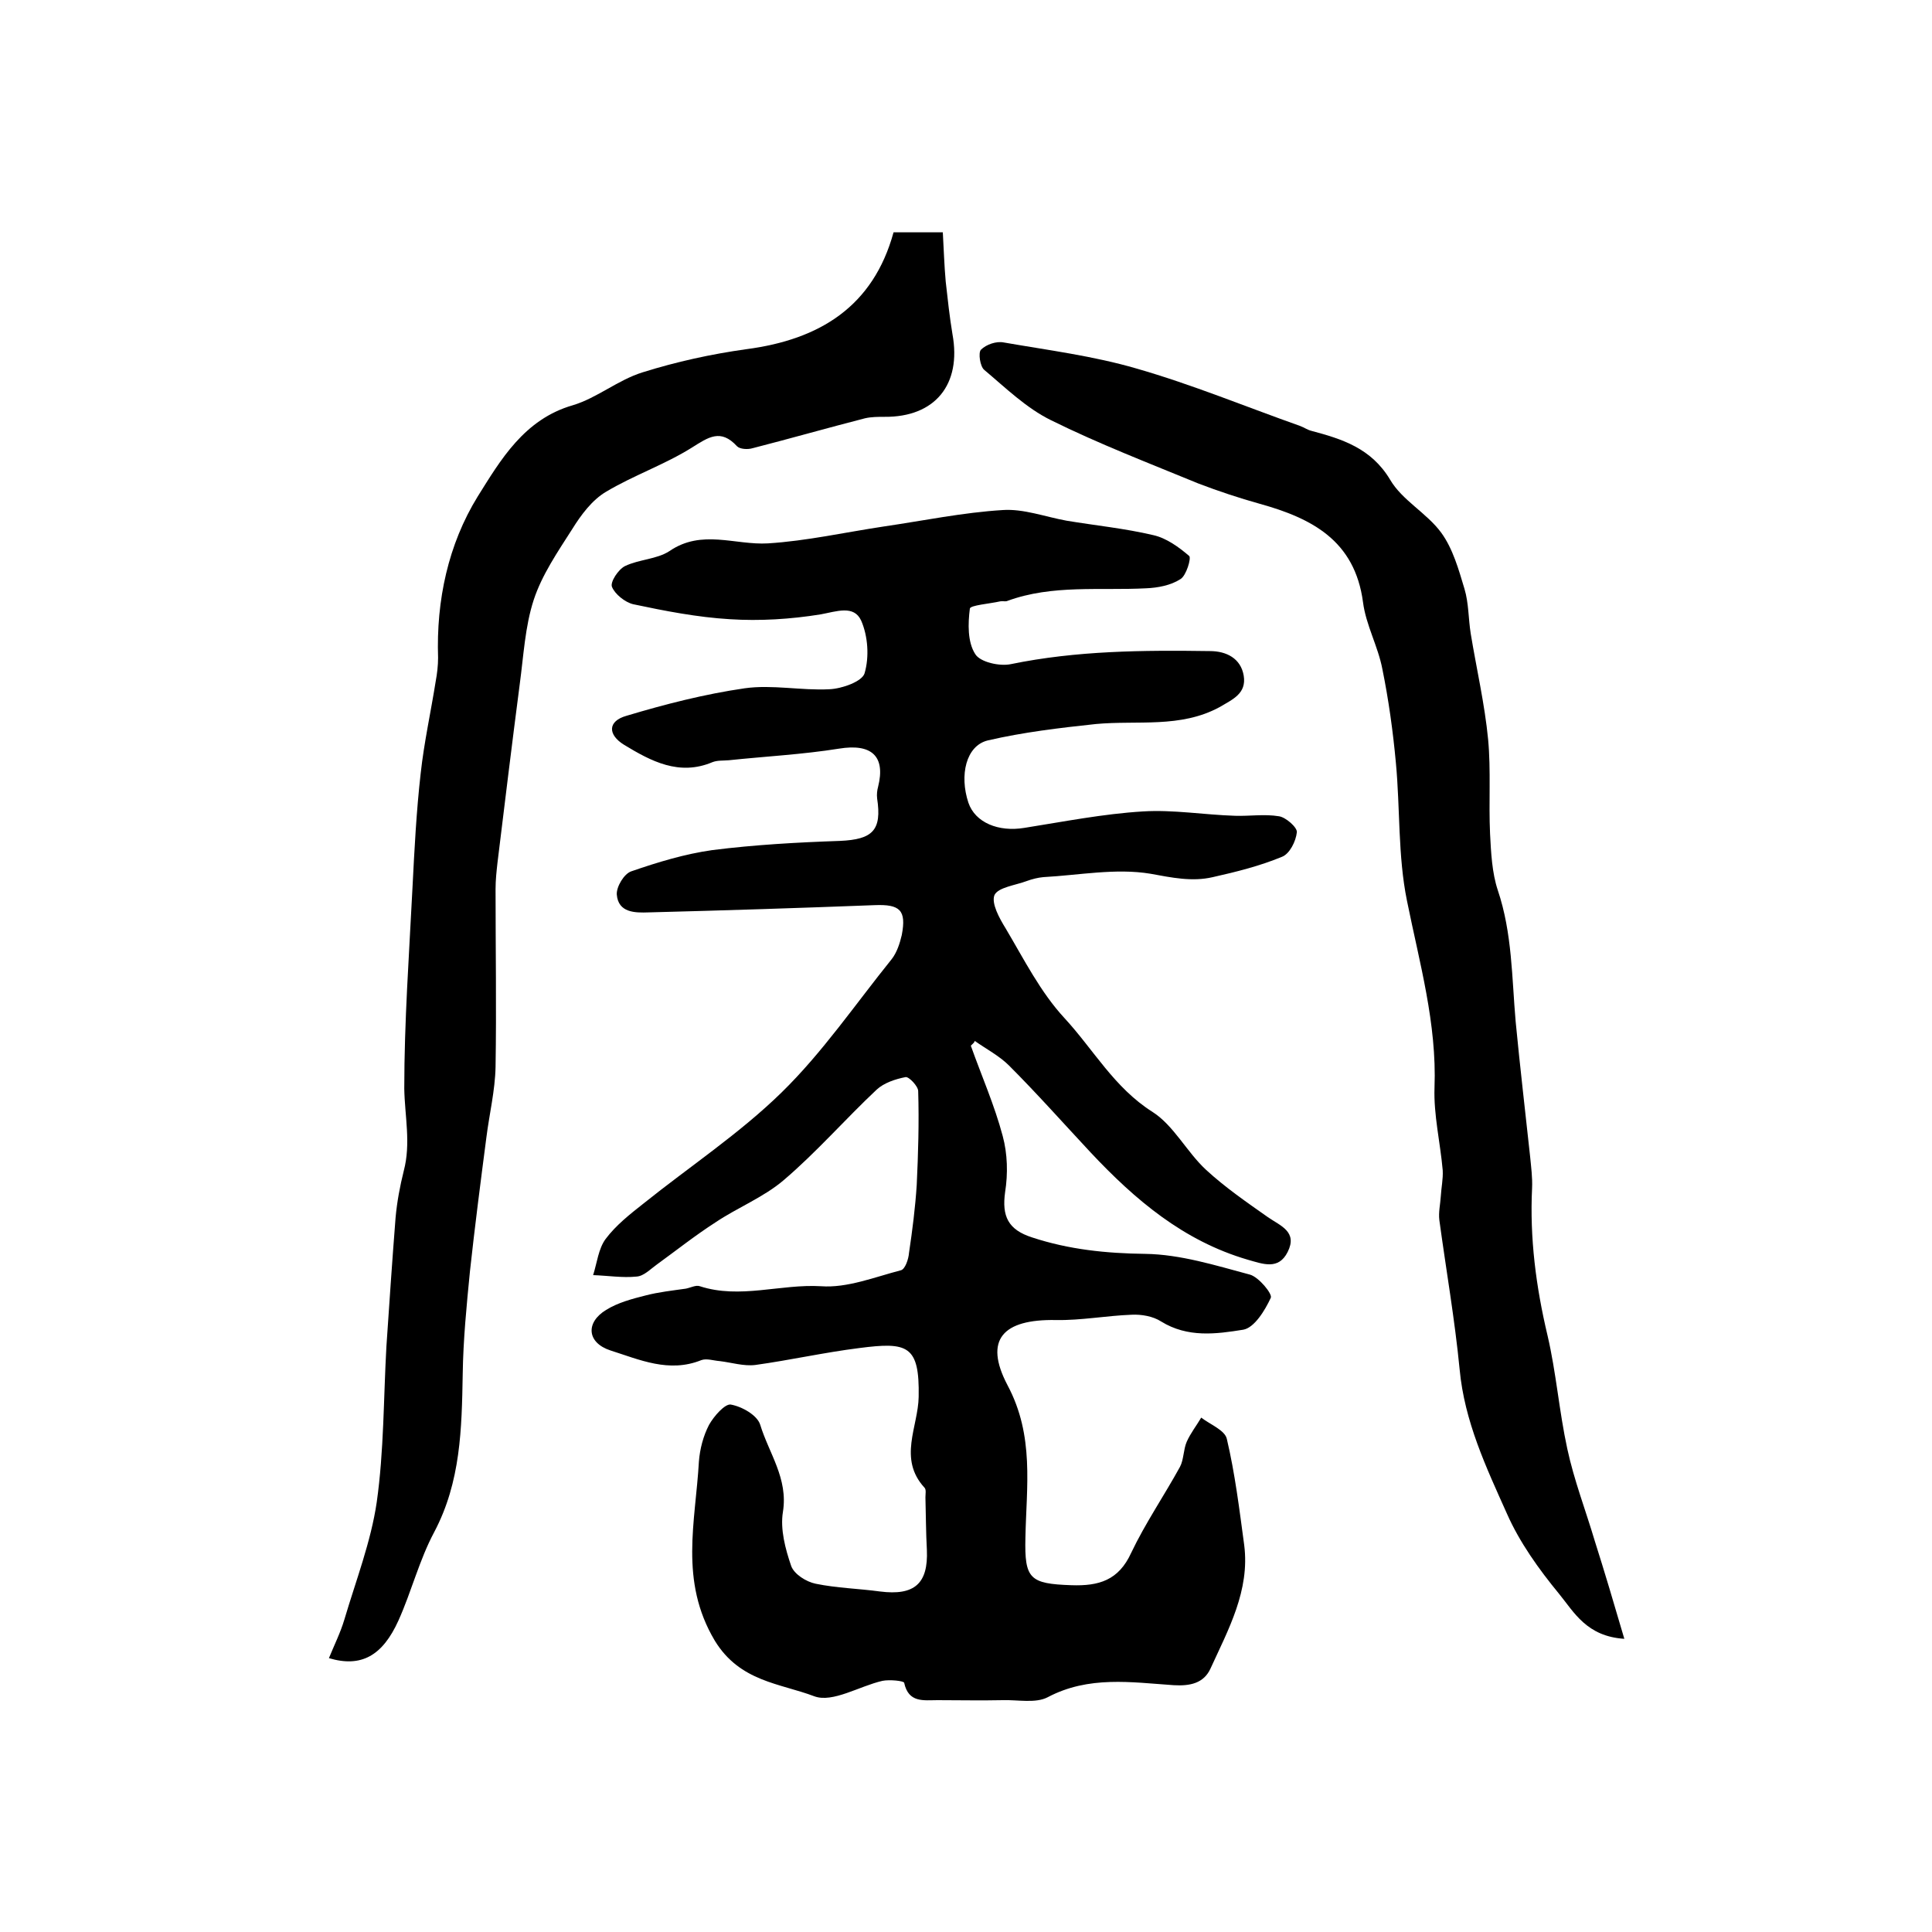
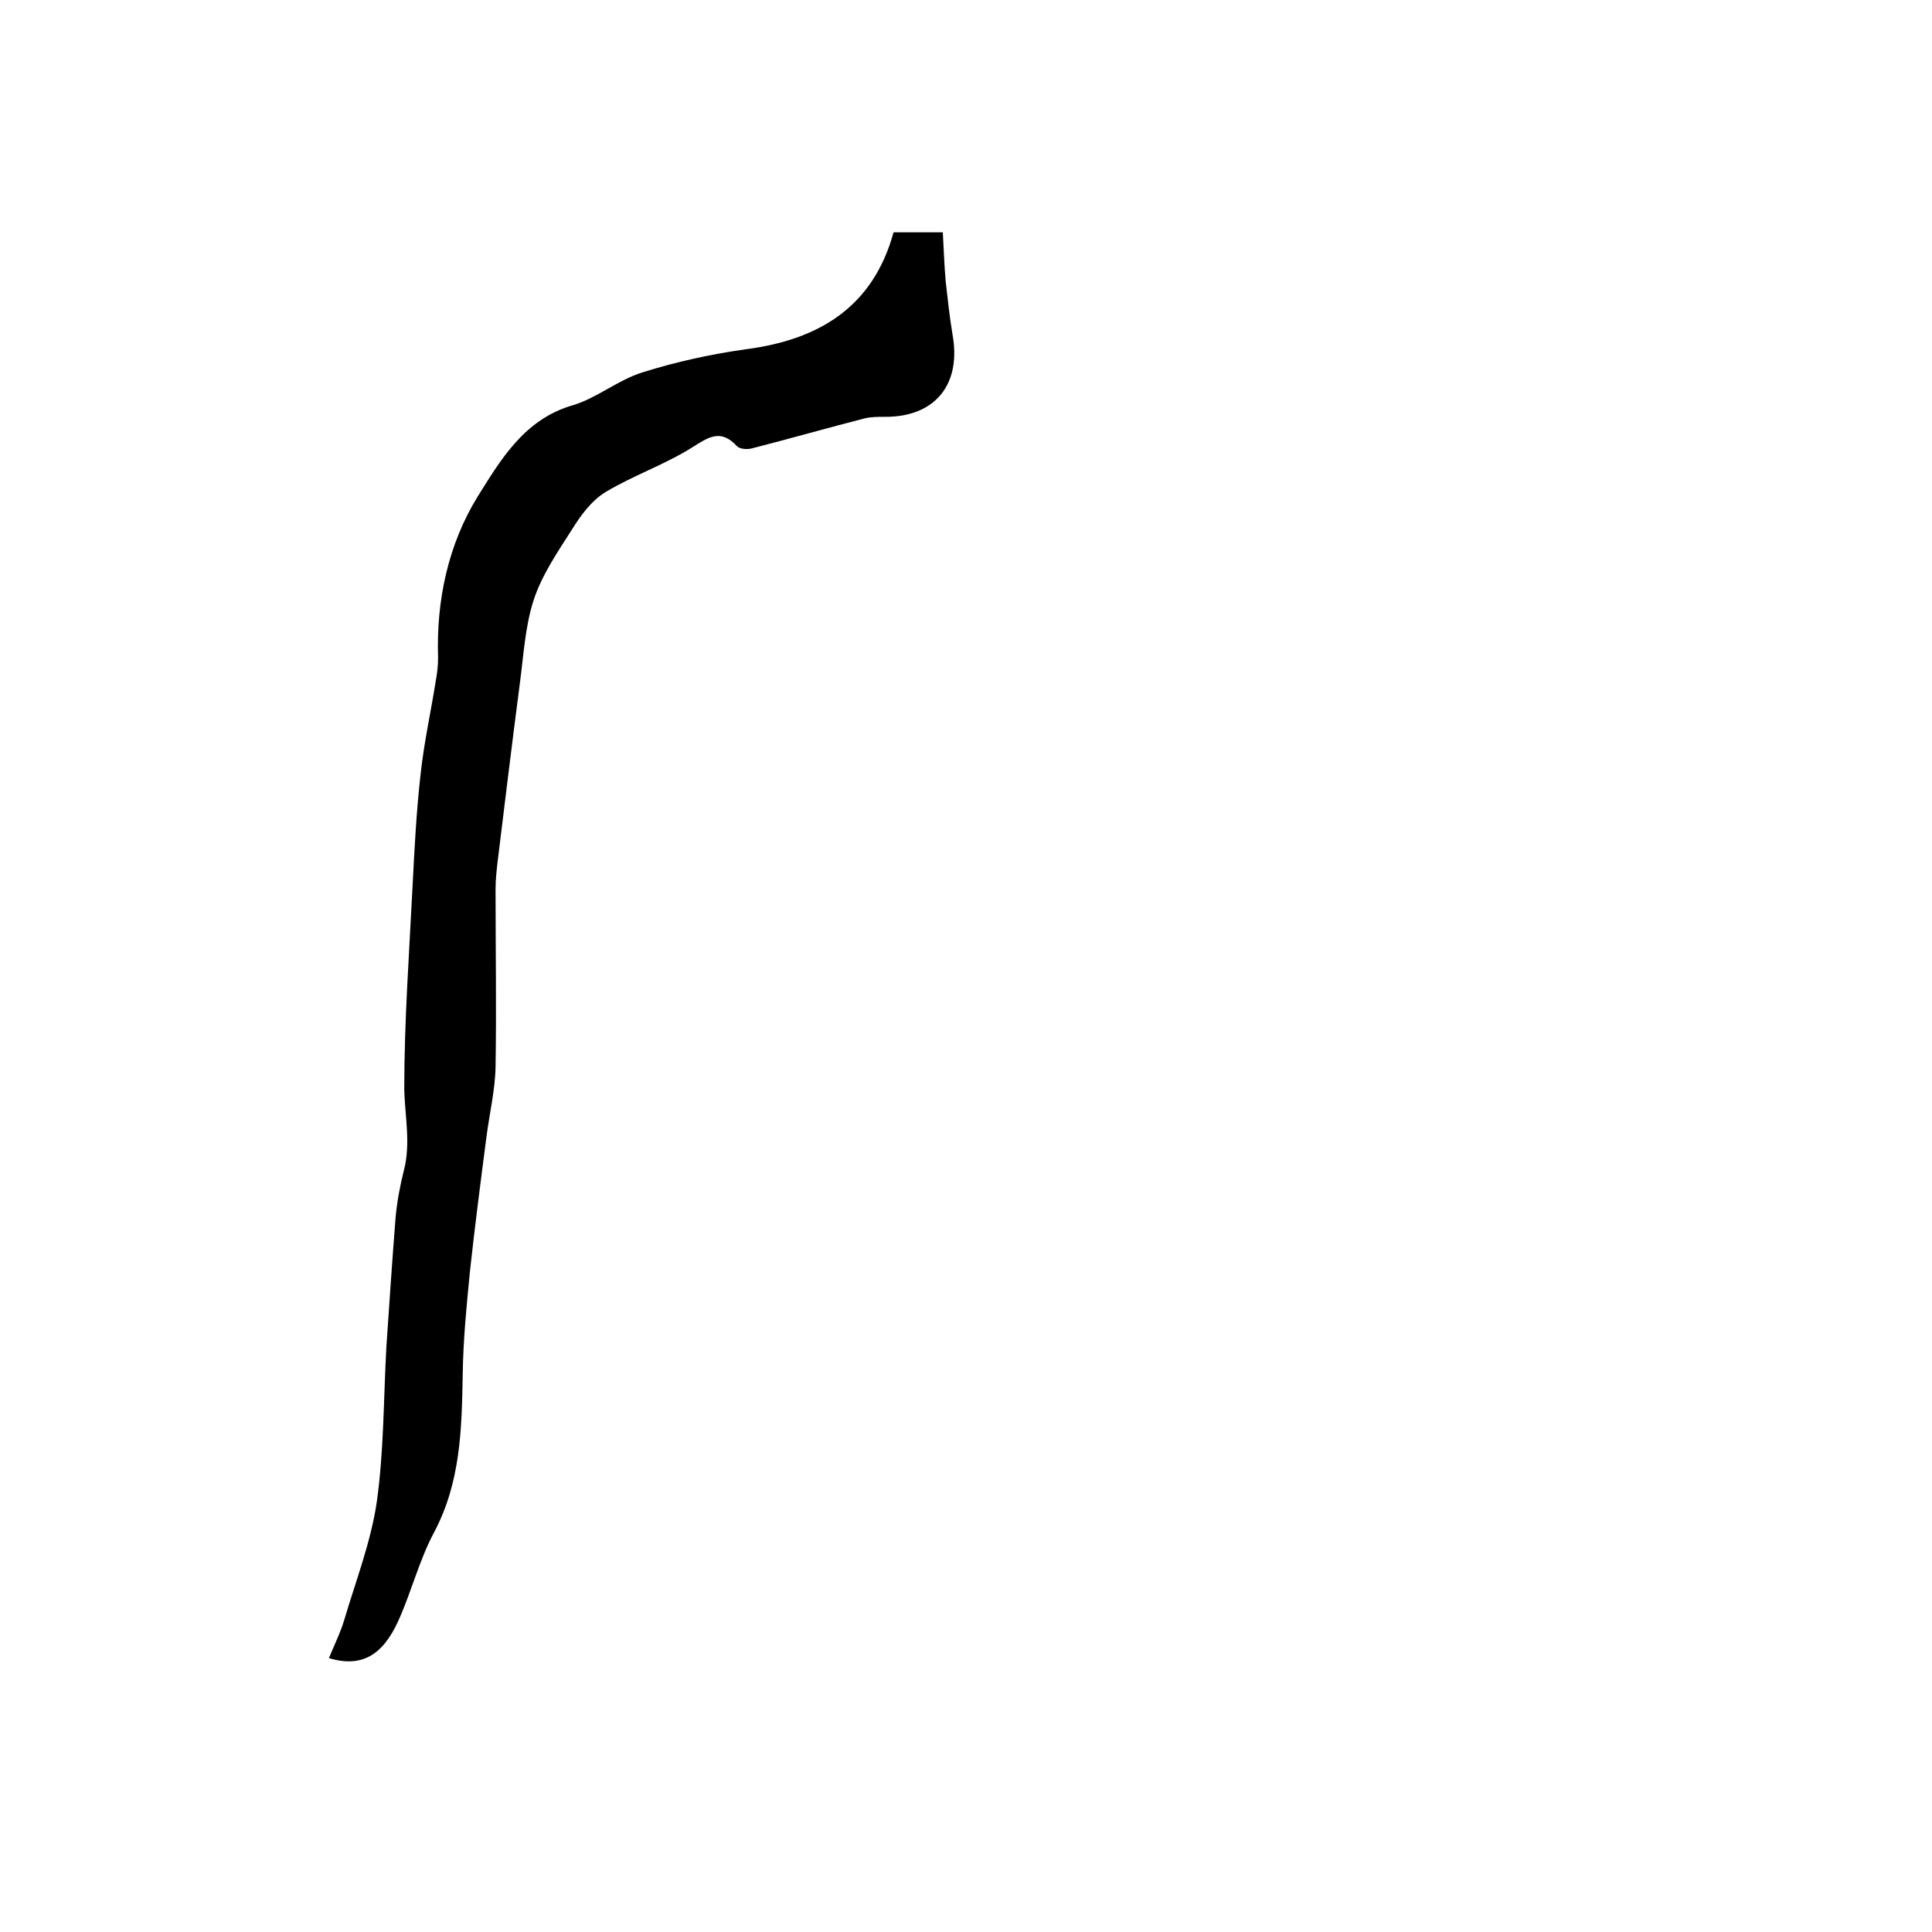
<svg xmlns="http://www.w3.org/2000/svg" version="1.1" id="图层_1" x="0px" y="0px" viewBox="0 0 400 400" style="enable-background:new 0 0 400 400;" xml:space="preserve">
  <style type="text/css">
	.st0{fill:#FFFFFF;}
</style>
  <g>
-     <path d="M201,216.5c2.2,6.2,4.9,12.3,6.6,18.7c1,3.7,1.1,7.8,0.5,11.6c-0.7,5,0.6,7.8,5.6,9.4c7.6,2.5,15.3,3.3,23.4,3.4   c7.3,0.1,14.6,2.4,21.7,4.3c1.8,0.5,4.7,4,4.3,4.8c-1.2,2.6-3.4,6.2-5.7,6.6c-5.6,0.9-11.5,1.7-17-1.7c-1.7-1.1-4.1-1.5-6.1-1.4   c-5.3,0.2-10.5,1.2-15.7,1.1c-10.9-0.2-15,4-10,13.5c5.6,10.5,3.9,21,3.7,31.6c-0.2,8.5,0.9,9.5,9.5,9.8c5.7,0.2,9.8-1,12.4-6.7   c2.9-6.1,6.8-11.8,10.1-17.8c0.8-1.5,0.7-3.6,1.4-5.2c0.8-1.8,2-3.3,3-5c1.8,1.4,4.9,2.6,5.3,4.4c1.7,7.2,2.6,14.6,3.6,22   c1.2,9.4-3.3,17.5-7,25.6c-1.4,3-4.2,3.6-7.6,3.4c-8.8-0.6-17.6-2-26.1,2.5c-2.5,1.3-6.2,0.5-9.3,0.6c-4.5,0.1-9,0-13.5,0   c-2.9,0-6,0.6-6.9-3.6c-0.1-0.4-3-0.7-4.5-0.4c-4.8,1.1-10.3,4.6-14.1,3.2c-7.1-2.7-15.4-3-20.6-11.5c-7.4-12.4-4-24.6-3.3-37.1   c0.2-2.6,0.9-5.3,2.1-7.6c1-1.8,3.3-4.4,4.5-4.2c2.3,0.4,5.5,2.2,6.1,4.2c1.8,5.9,5.8,11.1,4.7,18c-0.6,3.6,0.5,7.7,1.7,11.2   c0.6,1.7,3.1,3.3,5.1,3.7c4.4,0.9,8.9,1,13.3,1.6c7.1,0.9,10-1.6,9.7-8.6c-0.2-3.6-0.2-7.3-0.3-10.9c0-0.7,0.2-1.6-0.2-2   c-5.5-6-1.3-12.6-1.2-18.8c0.2-10.7-2.3-11.4-12.3-10.1c-7.2,0.9-14.3,2.5-21.5,3.5c-2.4,0.3-4.9-0.5-7.4-0.8   c-1.3-0.1-2.7-0.6-3.8-0.2c-6.7,2.7-12.8-0.1-18.8-2c-4.9-1.6-5.2-5.8-0.9-8.4c2.4-1.5,5.4-2.3,8.2-3c2.7-0.7,5.5-1,8.3-1.4   c1-0.2,2.1-0.8,2.9-0.5c8.3,2.7,16.7-0.5,25.1,0c5.4,0.4,11.1-1.9,16.5-3.3c0.9-0.2,1.6-2.3,1.7-3.6c0.7-4.7,1.3-9.4,1.6-14.1   c0.3-6.4,0.5-12.9,0.3-19.4c0-1-1.9-3-2.6-2.9c-2.1,0.4-4.5,1.2-6,2.6c-6.5,6.1-12.4,12.9-19.2,18.7c-4.2,3.6-9.6,5.7-14.2,8.8   c-4.2,2.7-8.1,5.8-12.1,8.7c-1.4,1-2.7,2.4-4.2,2.5c-2.9,0.3-6-0.2-9-0.3c0.8-2.5,1.1-5.5,2.6-7.5c2.1-2.8,5-5.1,7.8-7.3   c9.6-7.7,19.9-14.5,28.6-23c8.5-8.3,15.3-18.3,22.8-27.6c1.1-1.4,1.7-3.3,2.1-5c1-5.2-0.4-6.4-5.6-6.2c-15.6,0.6-31.2,1.1-46.8,1.5   c-2.8,0.1-6.3,0.1-6.6-3.7c-0.1-1.6,1.5-4.3,3-4.8c5.5-1.9,11.1-3.6,16.8-4.4c8.7-1.1,17.6-1.6,26.4-1.9c6.8-0.3,8.7-2.2,7.7-8.8   c-0.1-0.8,0-1.7,0.2-2.4c1.6-6.4-1.4-9-8.1-7.9c-7.5,1.2-15.2,1.6-22.8,2.4c-1.2,0.1-2.4,0-3.4,0.4c-6.9,2.9-12.7-0.2-18.3-3.6   c-3.4-2.1-3.4-4.9,0.5-6c8-2.4,16.2-4.5,24.5-5.7c5.7-0.8,11.7,0.5,17.5,0.2c2.6-0.1,6.8-1.6,7.3-3.3c1-3.4,0.7-7.7-0.7-10.9   c-1.5-3.3-5.1-1.9-8.4-1.3c-6.2,1-12.6,1.4-18.8,1c-6.7-0.4-13.4-1.7-20-3.1c-1.7-0.4-3.8-2.1-4.4-3.6c-0.4-1,1.3-3.6,2.7-4.3   c2.9-1.4,6.6-1.4,9.2-3.1c6.7-4.6,13.6-1.2,20.4-1.6c8-0.5,16-2.3,24-3.5c8.2-1.2,16.4-2.9,24.6-3.4c4.3-0.3,8.8,1.4,13.2,2.2   c6,1,12.1,1.6,18,3c2.7,0.6,5.3,2.5,7.4,4.3c0.5,0.4-0.6,4.1-1.8,4.8c-2,1.3-4.7,1.8-7.1,1.9c-9.6,0.5-19.4-0.8-28.7,2.6   c-0.4,0.2-1,0-1.5,0.1c-2.2,0.5-6.2,0.8-6.3,1.5c-0.4,3.1-0.5,6.9,1.1,9.4c1,1.7,5.1,2.6,7.4,2.1c13.6-2.8,27.4-2.9,41.2-2.7   c3.4,0,6.4,1.5,7,5.1c0.6,3.7-2.3,4.9-5,6.5c-8.1,4.4-17,2.7-25.6,3.5c-7.5,0.8-15.1,1.7-22.4,3.4c-4.5,1.1-5.9,7.2-4,12.9   c1.4,4.1,6.2,6.1,11.6,5.2c8.2-1.3,16.3-2.9,24.5-3.4c6.3-0.4,12.7,0.7,19.1,0.9c3,0.1,6.1-0.4,9.1,0.1c1.4,0.2,3.8,2.3,3.7,3.3   c-0.2,1.9-1.5,4.5-3.1,5.1c-4.6,1.9-9.4,3.1-14.3,4.2c-4.3,1-8.5,0.1-12.9-0.7c-7.2-1.2-14.8,0.3-22.2,0.7   c-1.1,0.1-2.3,0.4-3.4,0.8c-2.4,0.9-5.9,1.3-6.7,2.9c-0.7,1.7,1,4.8,2.3,6.9c3.8,6.4,7.2,13.2,12.2,18.6c6,6.5,10.3,14.4,18.2,19.4   c4.4,2.8,7.1,8.3,11.1,12c3.9,3.6,8.4,6.7,12.8,9.8c2.6,1.8,6.2,3,4.1,7.2c-1.9,3.8-5.1,2.5-8.3,1.6c-13.3-3.9-23.3-12.4-32.5-22.2   c-5.6-6-11.1-12.2-16.9-18c-2-2-4.7-3.4-7.1-5.1C201.8,215.8,201.4,216.1,201,216.5z" />
    <path d="M185,48.1c3.5,0,6.5,0,10.2,0c0.2,3.5,0.3,6.9,0.6,10.2c0.4,3.6,0.8,7.3,1.4,10.9c1.9,10.4-3.6,17.2-14.1,17.1   c-1.3,0-2.7,0-4,0.3c-7.8,2-15.5,4.2-23.3,6.2c-1,0.3-2.6,0.2-3.2-0.4c-3.4-3.7-5.9-1.9-9.4,0.3c-5.6,3.5-12,5.7-17.7,9.1   c-2.9,1.7-5.2,4.8-7,7.7c-3,4.7-6.3,9.5-8,14.7c-1.8,5.5-2.1,11.6-2.9,17.5c-1.6,12.3-3.1,24.6-4.6,36.9c-0.2,1.8-0.4,3.6-0.4,5.5   c0,12.3,0.2,24.6,0,36.8c-0.1,4.9-1.3,9.8-1.9,14.6c-1.2,9.2-2.4,18.5-3.4,27.7c-0.7,7.1-1.4,14.2-1.5,21.3   c-0.2,11.3-0.4,22.3-5.9,32.7c-3.1,5.8-4.7,12.3-7.4,18.3c-3.3,7.3-7.7,9.8-14.4,7.8c1.1-2.7,2.4-5.3,3.2-8   c2.4-8.1,5.5-16.1,6.7-24.3c1.5-10.6,1.4-21.5,2-32.2c0.6-8.9,1.2-17.8,1.9-26.7c0.3-3.3,0.9-6.5,1.7-9.7c1.5-5.7,0.2-11.3,0.1-17   c0-13.9,1-27.7,1.7-41.6c0.4-7.9,0.8-15.8,1.7-23.7c0.7-6.4,2.1-12.7,3.1-19c0.3-1.6,0.5-3.3,0.5-4.9c-0.4-11.9,2.1-23.5,8.2-33.4   c4.7-7.5,9.6-16,19.7-18.9c5-1.5,9.3-5.2,14.4-6.8c7-2.2,14.3-3.8,21.5-4.8C169.8,70.3,180.8,63.4,185,48.1z" />
-     <path d="M336.3,339.3c-7.8-0.5-10.4-5.5-13.5-9.3c-4.2-5.1-8.2-10.7-10.8-16.6c-4.3-9.6-8.8-19.1-9.8-29.9   c-1-10.3-2.8-20.6-4.2-30.9c-0.2-1.6,0.2-3.3,0.3-4.9c0.1-1.8,0.5-3.6,0.4-5.4c-0.5-5.7-1.9-11.5-1.7-17.1   c0.5-13.3-3.1-25.8-5.7-38.7c-1.9-9.3-1.4-19.1-2.3-28.6c-0.6-6.5-1.5-13-2.8-19.4c-0.9-4.7-3.4-9.1-4-13.8   c-1.7-12.8-10.6-17.4-21.4-20.4c-4.3-1.2-8.5-2.6-12.7-4.2c-10.2-4.2-20.6-8.2-30.5-13.1c-5.1-2.5-9.4-6.7-13.8-10.4   c-0.9-0.7-1.3-3.6-0.7-4.2c1.1-1.1,3.2-1.8,4.7-1.5c9.2,1.6,18.6,2.8,27.5,5.4c11.5,3.3,22.6,7.9,33.9,11.9c0.8,0.3,1.5,0.8,2.3,1   c6.4,1.7,12.4,3.6,16.3,10.1c2.5,4.3,7.6,6.9,10.6,11c2.4,3.3,3.6,7.6,4.8,11.6c0.9,3,0.8,6.2,1.3,9.3c1.2,7.3,2.9,14.6,3.6,21.9   c0.6,6.4,0.1,13,0.4,19.5c0.2,3.9,0.4,8.1,1.6,11.7c3,8.9,2.9,18.1,3.7,27.2c0.9,9.4,2,18.7,3,28c0.2,2.1,0.5,4.3,0.4,6.5   c-0.5,10.3,0.8,20.4,3.2,30.5c1.8,7.7,2.4,15.7,4.1,23.5c1.4,6.5,3.8,12.7,5.7,19.1C332.2,325.4,334.1,331.8,336.3,339.3z" />
  </g>
</svg>